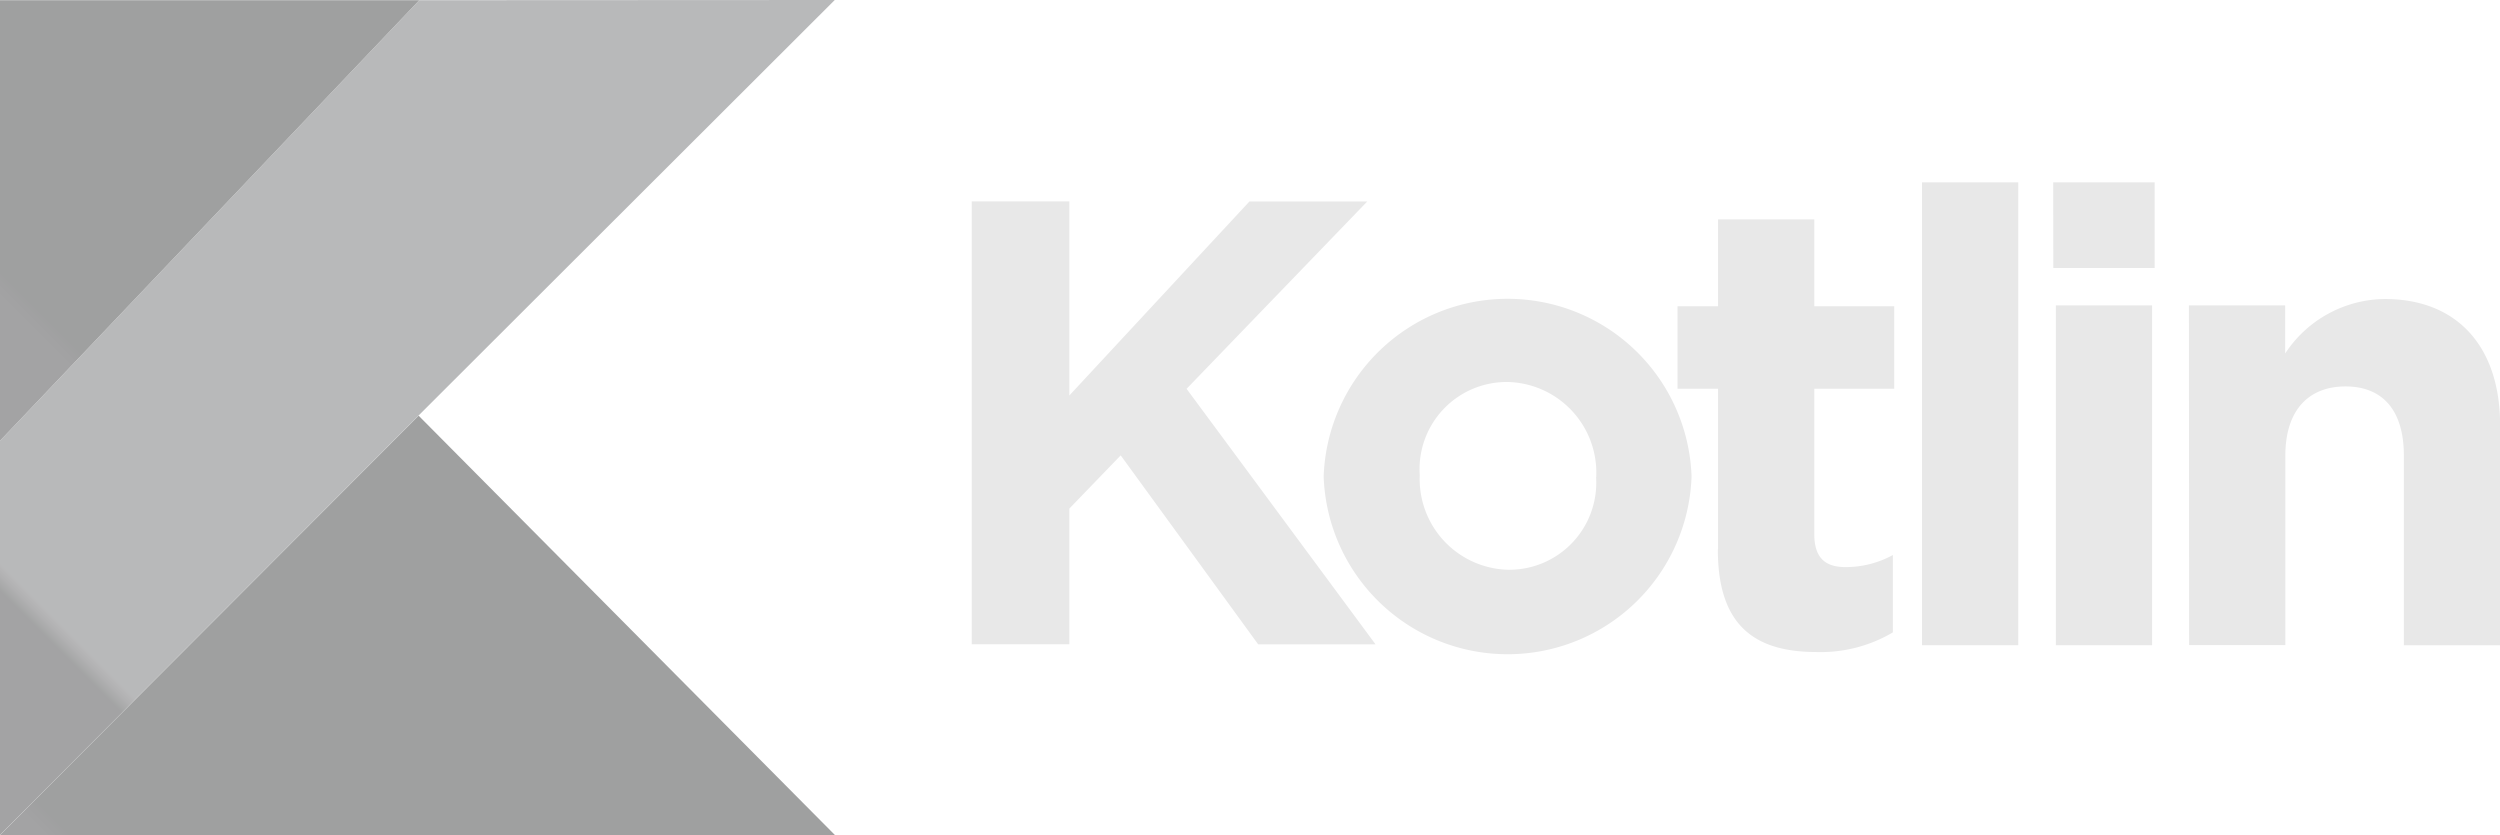
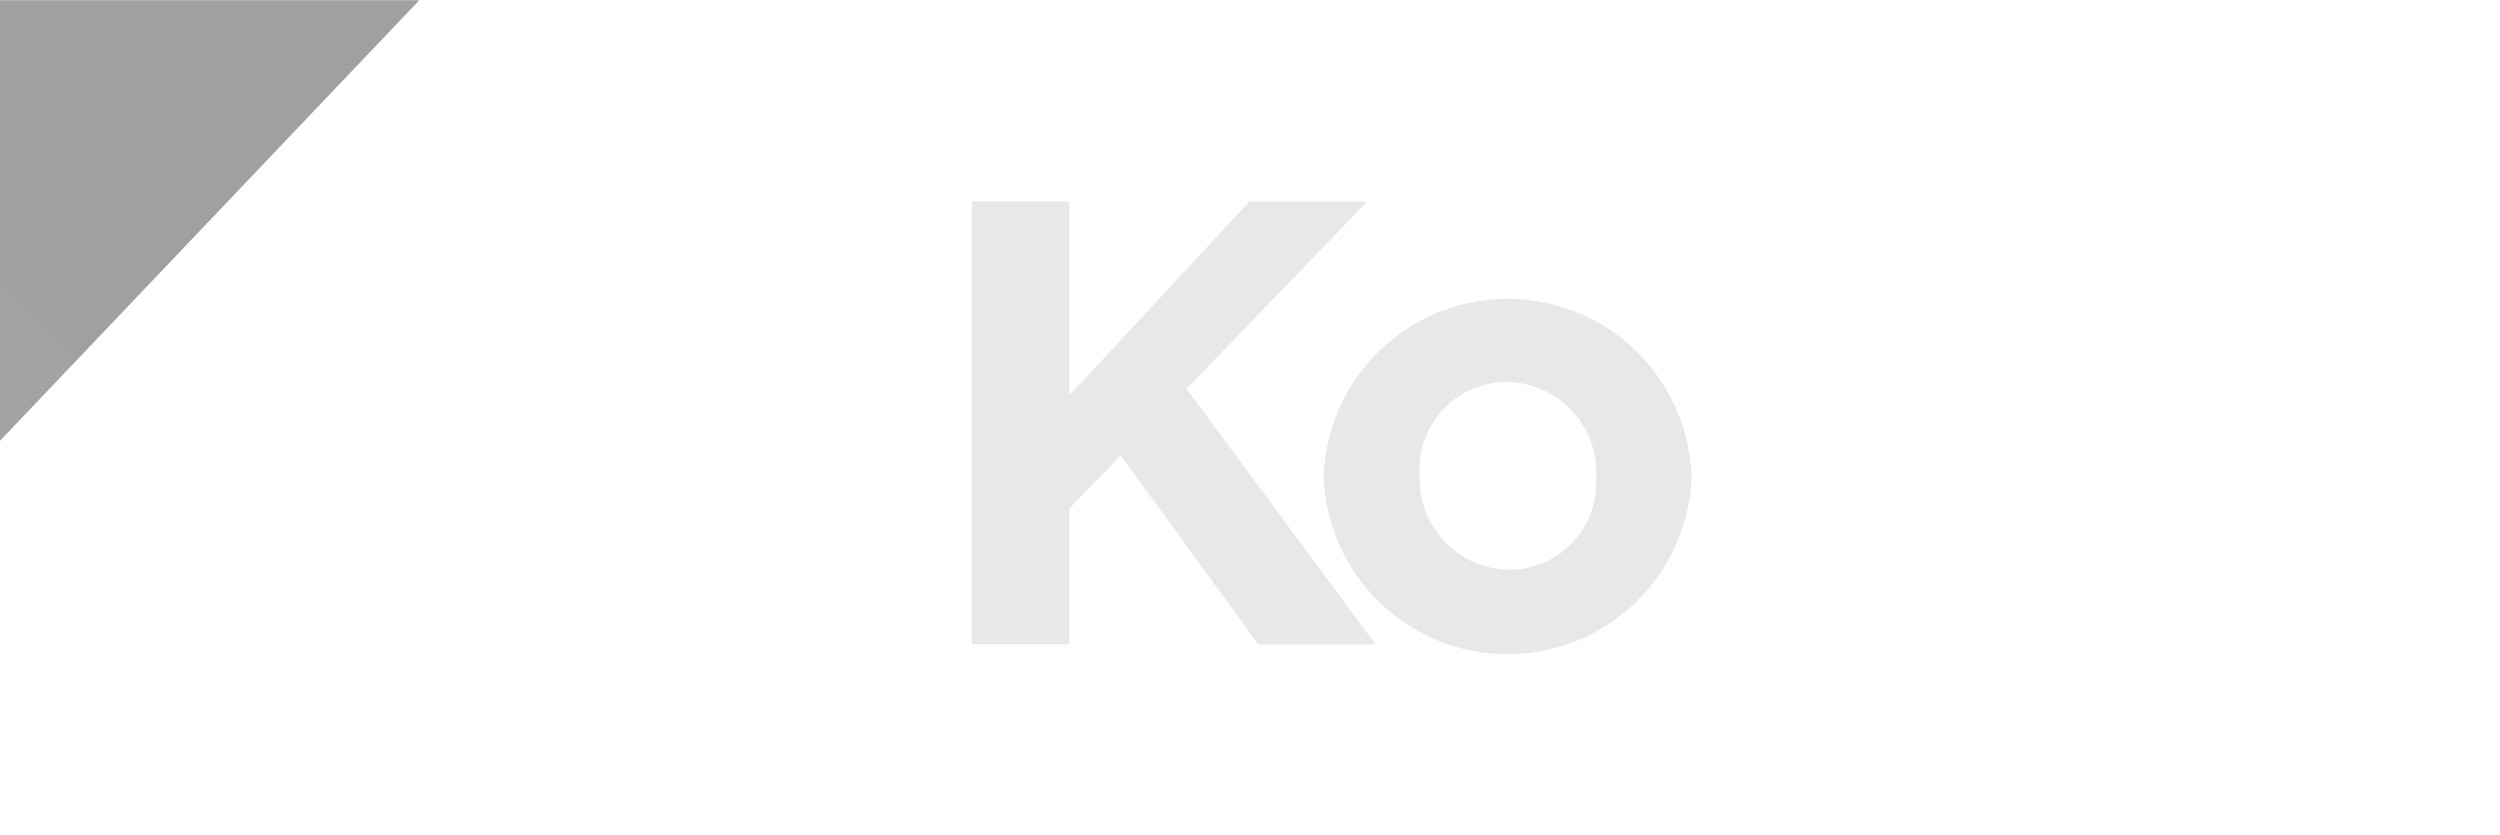
<svg xmlns="http://www.w3.org/2000/svg" xmlns:xlink="http://www.w3.org/1999/xlink" data-name="그룹 13404" width="94.293" height="31.493" viewBox="0 0 94.293 31.493">
  <defs>
    <linearGradient id="422p1ays6c" x1=".146" y1="1.067" x2=".169" y2="1.067" gradientUnits="objectBoundingBox">
      <stop offset="0" stop-color="#a3a3a4" />
      <stop offset=".108" stop-color="#a3a3a4" />
      <stop offset=".173" stop-color="#a5a6a6" />
      <stop offset=".492" stop-color="#b0b0b1" />
      <stop offset=".716" stop-color="#b6b6b7" />
      <stop offset=".823" stop-color="#b8b9ba" />
      <stop offset="1" stop-color="#b8b9ba" />
    </linearGradient>
    <linearGradient id="7vkddmq2za" x1=".029" y1="1.009" x2=".059" y2="1.009" gradientUnits="objectBoundingBox">
      <stop offset="0" stop-color="#a3a3a4" />
      <stop offset=".296" stop-color="#a3a3a4" />
      <stop offset=".694" stop-color="#a1a1a2" />
      <stop offset="1" stop-color="#9fa0a0" />
    </linearGradient>
    <linearGradient id="4yyoxo09af" x1=".155" y1="1.937" x2=".199" y2="1.937" xlink:href="#7vkddmq2za" />
    <clipPath id="pooirxjnrb">
-       <path data-name="패스 175" d="M15.815 9.391 0 26.009v14.863l15.785-15.815 15.7-15.674z" transform="translate(0 -9.383)" style="fill:none" />
-     </clipPath>
+       </clipPath>
    <clipPath id="kfgswcyufd">
      <path data-name="패스 176" d="M0 40.876h31.489l-15.7-15.815z" transform="translate(0 -25.061)" style="fill:none" />
    </clipPath>
    <clipPath id="0jhkzxbf0e">
      <path data-name="패스 177" d="M0 9.391v16.618L15.815 9.391z" transform="translate(0 -9.391)" style="fill:none" />
    </clipPath>
  </defs>
  <path data-name="패스 173" d="M36.651 16.98h3.682v7.32l6.793-7.319h4.444l-6.815 7.067 7.126 9.637h-4.426l-5.185-7.127-1.937 2.007v5.119h-3.682zm13.275 10.4v-.048a6.942 6.942 0 0 1 13.874 0v.048a6.942 6.942 0 0 1-13.874 0m10.281 0v-.048a3.422 3.422 0 0 0-3.333-3.541 3.286 3.286 0 0 0-3.326 3.493v.048a3.422 3.422 0 0 0 3.333 3.541A3.283 3.283 0 0 0 60.2 27.38z" transform="translate(0 -9.383)" style="fill:#e8e8e8" />
-   <path data-name="패스 174" d="M64.8 30.083v-6.037h-1.529v-3.111H64.8v-3.277h3.63v3.277h3.015v3.111H68.43v5.482c0 .837.359 1.244 1.17 1.244a3.693 3.693 0 0 0 1.793-.455v2.918a5.344 5.344 0 0 1-2.87.741c-2.223 0-3.73-.889-3.73-3.852zm7.693-13.822h3.63v17.456h-3.63zm4.948 0h3.826v3.23h-3.822zm.1 4.641h3.63v12.815h-3.63zm5.019 0h3.63v1.815a4.541 4.541 0 0 1 3.755-2.056c2.752 0 4.352 1.815 4.352 4.76v8.3h-3.63v-7.156c0-1.722-.814-2.607-2.2-2.607s-2.27.888-2.27 2.607v7.148h-3.63z" transform="translate(0 -9.383)" style="fill:#e8e8e8" />
  <g data-name="그룹 13384">
    <g data-name="그룹 13383" style="clip-path:url(#pooirxjnrb)">
      <path data-name="사각형 3689" transform="rotate(-45 11.134 26.877)" style="fill:url(#422p1ays6c)" d="M0 0h44.532v44.532H0z" />
    </g>
  </g>
  <g data-name="그룹 13386">
    <g data-name="그룹 13385" style="clip-path:url(#kfgswcyufd)" transform="translate(0 15.678)">
-       <path data-name="사각형 3690" transform="rotate(-45 5.592 13.499)" style="fill:url(#7vkddmq2za)" d="M0 0h33.449v33.449H0z" />
-     </g>
+       </g>
  </g>
  <g data-name="그룹 13388">
    <g data-name="그룹 13387" style="clip-path:url(#0jhkzxbf0e)" transform="translate(0 .008)">
      <path data-name="사각형 3691" transform="rotate(-45 5.875 14.184)" style="fill:url(#4yyoxo09af)" d="M0 0h22.934v22.934H0z" />
    </g>
  </g>
</svg>